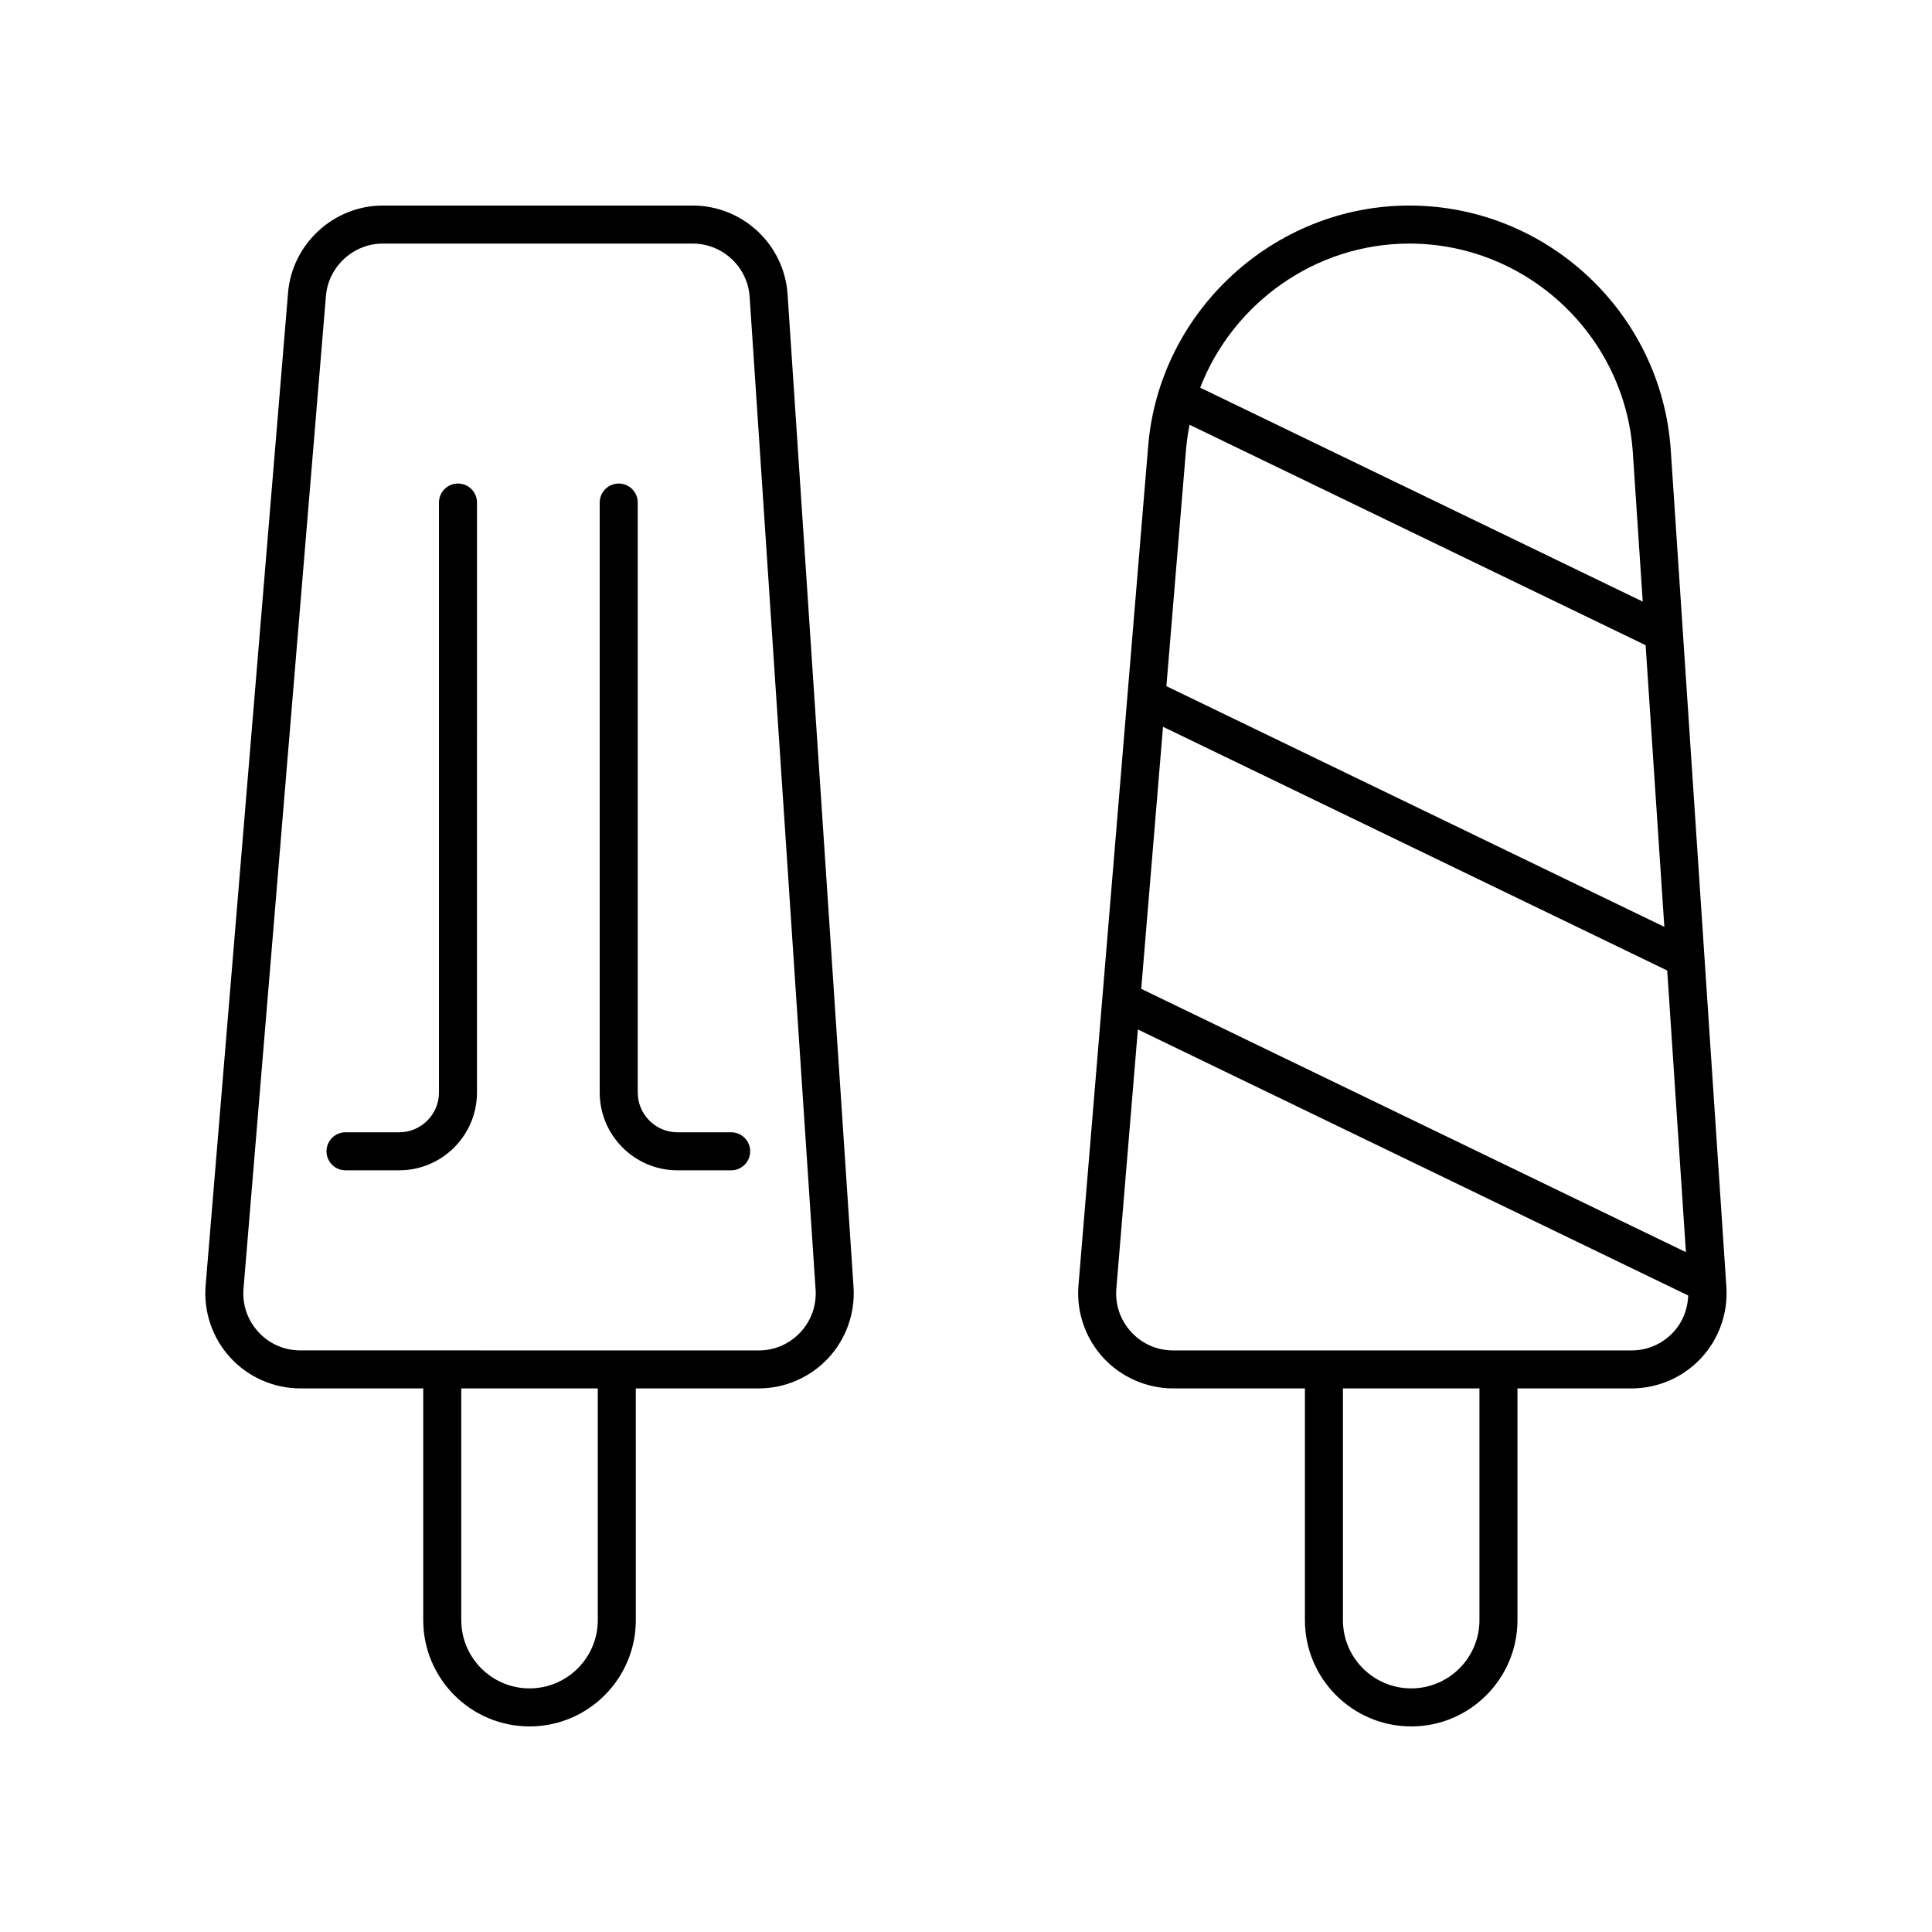
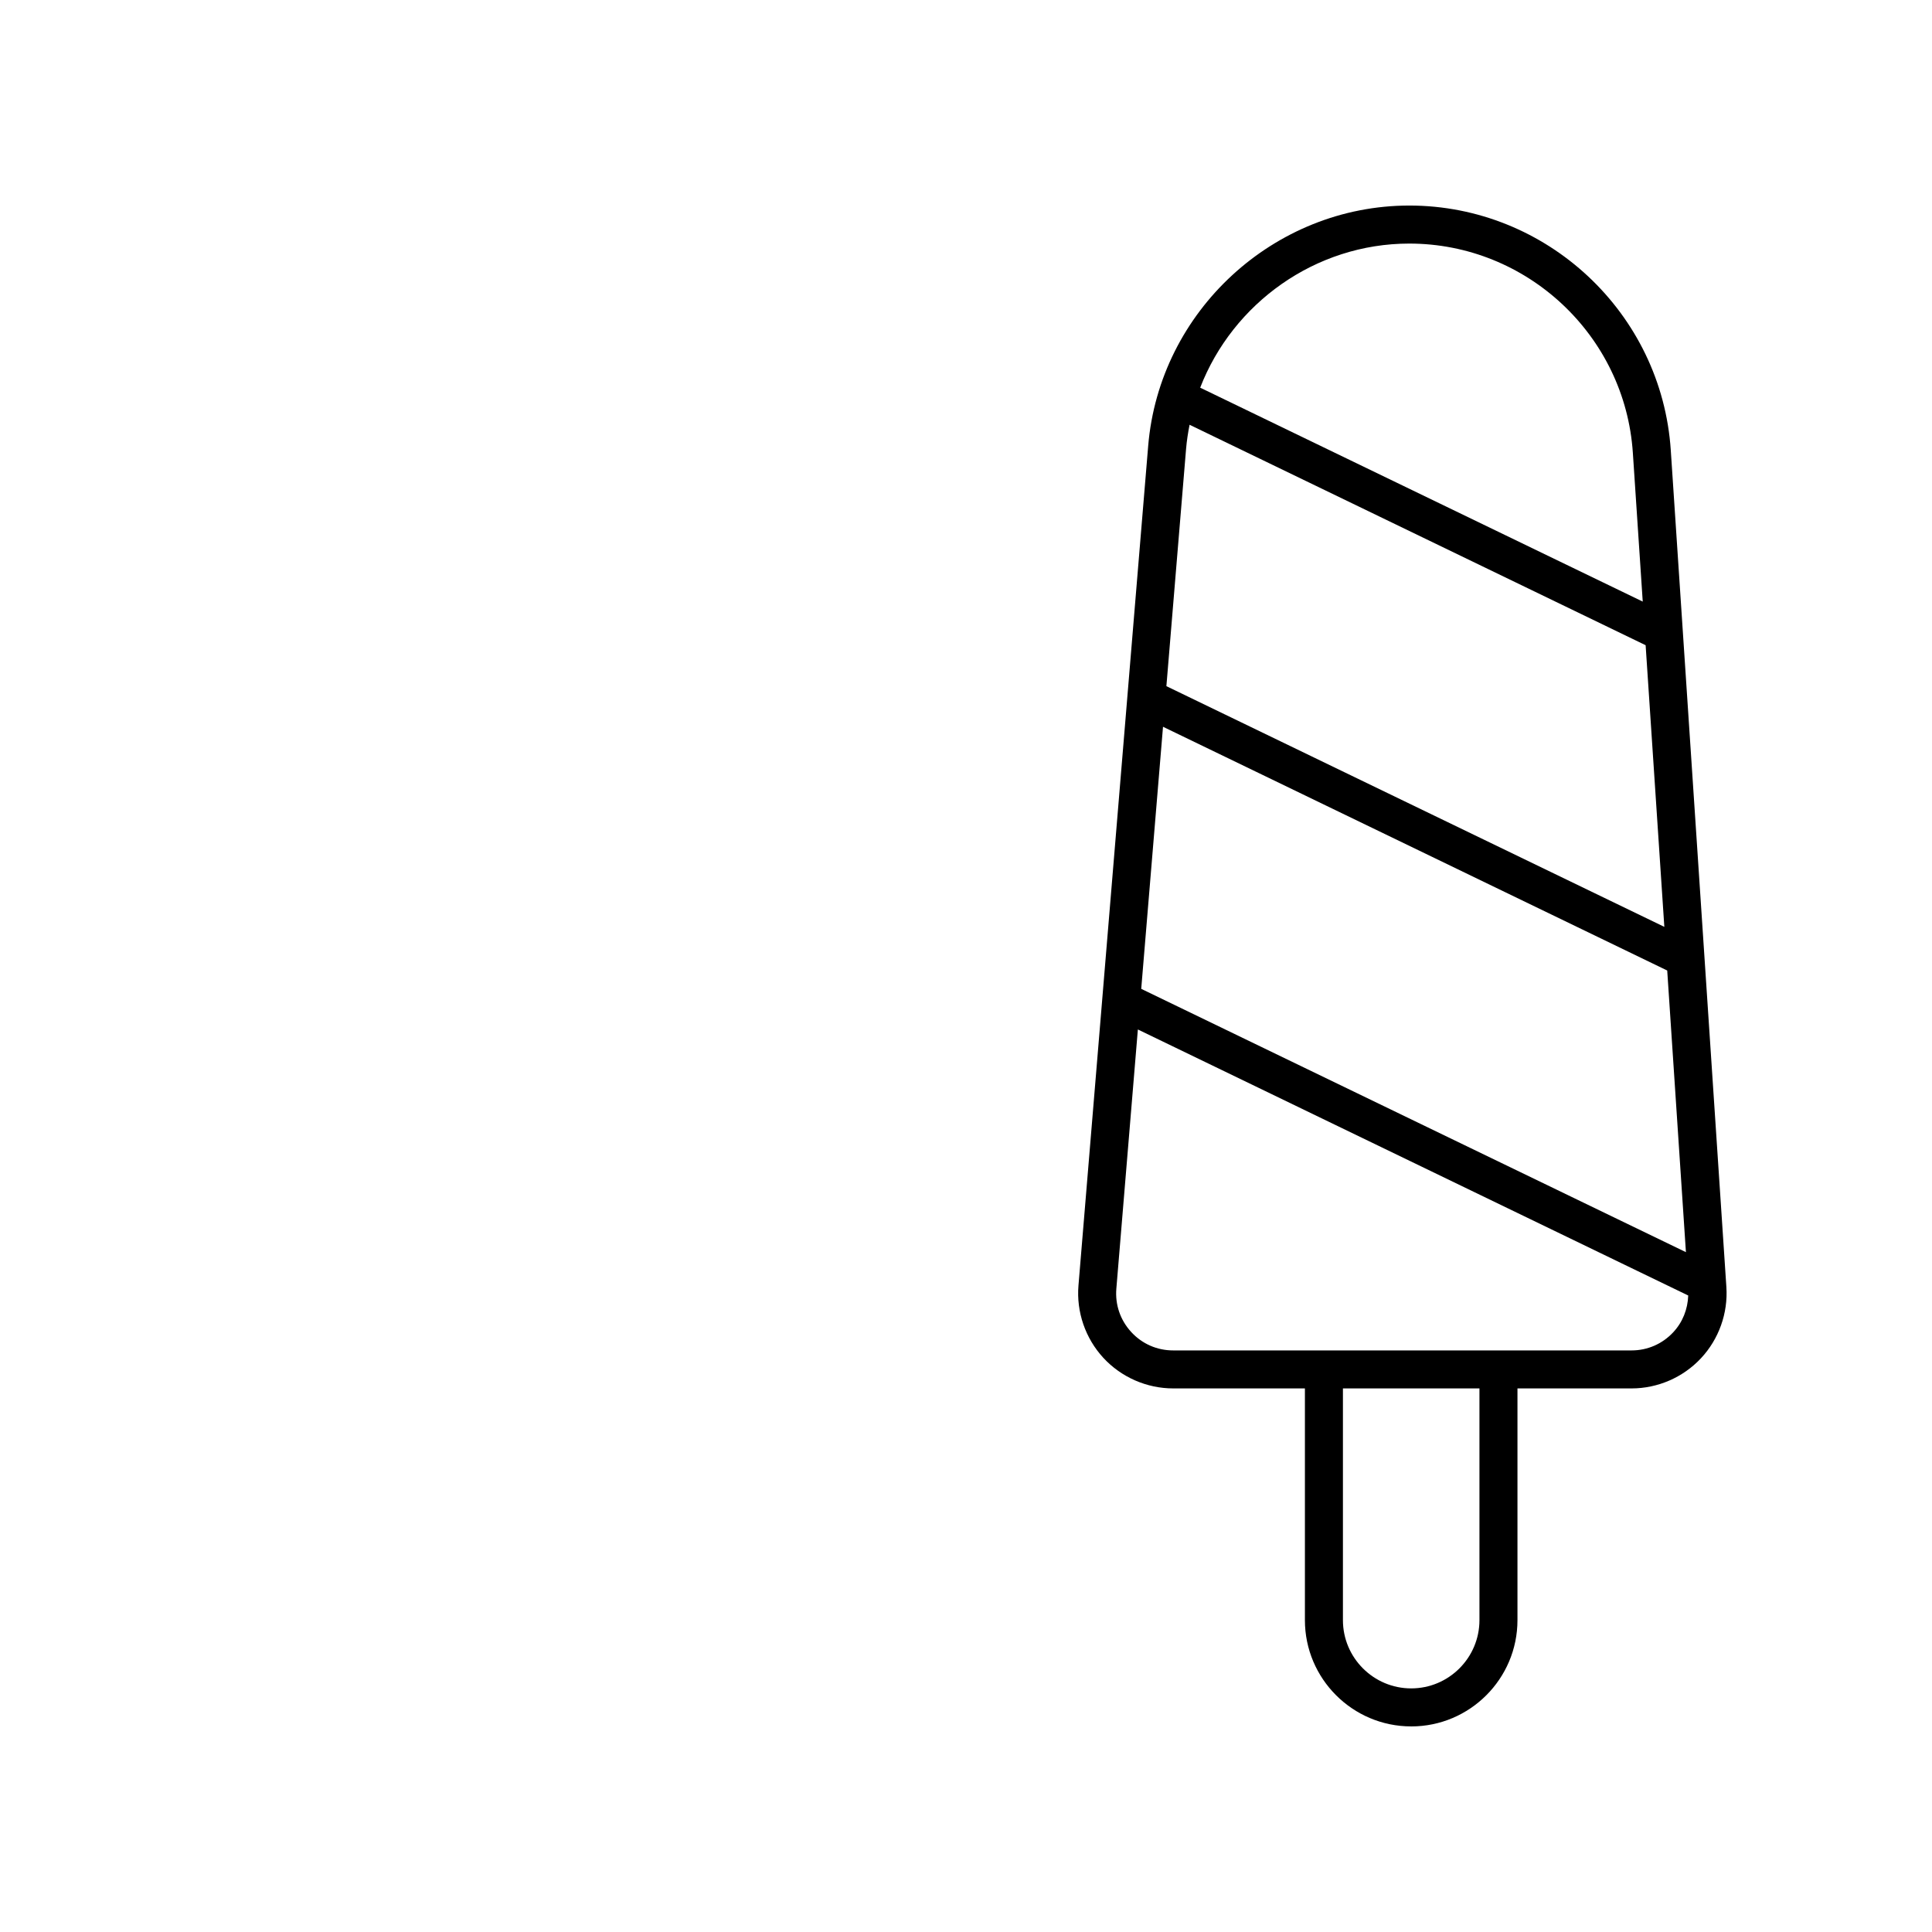
<svg xmlns="http://www.w3.org/2000/svg" fill="#000000" width="800px" height="800px" version="1.1" viewBox="144 144 512 512">
  <g>
-     <path d="m265.37 272.14c-2.781 0-5.039 2.254-5.039 5.039v156.34c0 5.816-4.731 10.547-10.547 10.547h-14.215c-2.781 0-5.039 2.254-5.039 5.039s2.254 5.039 5.039 5.039h14.215c11.371 0 20.621-9.254 20.621-20.625l0.004-156.34c0-2.785-2.258-5.039-5.039-5.039z" />
-     <path d="m337.77 444.07h-14.215c-5.816 0-10.547-4.734-10.547-10.547v-156.34c0-2.785-2.254-5.039-5.039-5.039-2.781 0-5.039 2.254-5.039 5.039v156.34c0 11.371 9.254 20.625 20.625 20.625h14.215c2.781 0 5.039-2.254 5.039-5.039s-2.258-5.039-5.039-5.039z" />
-     <path d="m284.33 601.52c15.531 0 28.168-12.633 28.168-28.168l-0.004-61.406h32.566c6.945 0 13.648-2.906 18.391-7.981 4.746-5.066 7.207-11.949 6.742-18.883l-17.477-263.09c-0.875-13.188-11.914-23.52-25.133-23.52h-82.141c-13.004 0-24.031 10.148-25.105 23.105l-21.844 263.09c-0.582 7 1.816 13.984 6.57 19.148 4.754 5.164 11.512 8.129 18.535 8.129h32.562v61.406c0 15.531 12.633 28.168 28.168 28.168zm18.09-28.168c0 9.977-8.117 18.09-18.09 18.09-9.977 0-18.09-8.113-18.09-18.09l-0.004-61.406h36.184zm-89.941-76.359c-2.894-3.148-4.297-7.227-3.945-11.488l21.844-263.09c0.648-7.773 7.266-13.863 15.066-13.863h82.141c7.93 0 14.555 6.199 15.082 14.117l17.477 263.09c0.277 4.223-1.16 8.242-4.047 11.332-2.891 3.086-6.809 4.789-11.035 4.789l-121.46-0.008c-4.277 0-8.227-1.73-11.121-4.875z" />
    <path d="m517.98 601.52c15.531 0 28.164-12.633 28.164-28.168v-61.406h30.227c6.945 0 13.648-2.906 18.391-7.981 4.746-5.066 7.207-11.949 6.746-18.883l-14.734-221.77c-2.414-36.359-32.848-64.84-69.289-64.84-35.84 0-66.238 27.98-69.203 63.695l-18.477 222.5c-0.582 7 1.816 13.977 6.57 19.148 4.758 5.164 11.512 8.129 18.535 8.129h34.906v61.406c-0.004 15.527 12.633 28.164 28.164 28.164zm18.09-28.168c0 9.977-8.117 18.09-18.09 18.09-9.977 0-18.09-8.113-18.09-18.09v-61.406h36.18zm-83.859-236.75 133.62 64.594 4.957 74.641-144.35-69.781zm6.109-73.598c0.18-2.188 0.516-4.324 0.93-6.438l120.86 58.422 4.957 74.641-131.96-63.789zm59.164-54.453c31.152 0 57.172 24.348 59.238 55.434l2.621 39.445-117.28-56.691c8.645-22.352 30.488-38.188 55.418-38.188zm-73.695 288.45c-2.894-3.148-4.297-7.227-3.945-11.488l5.703-68.691 145.85 70.5c-0.129 3.637-1.465 7.066-3.992 9.766-2.891 3.086-6.809 4.789-11.035 4.789h-121.46c-4.277 0-8.227-1.73-11.121-4.875z" />
  </g>
</svg>